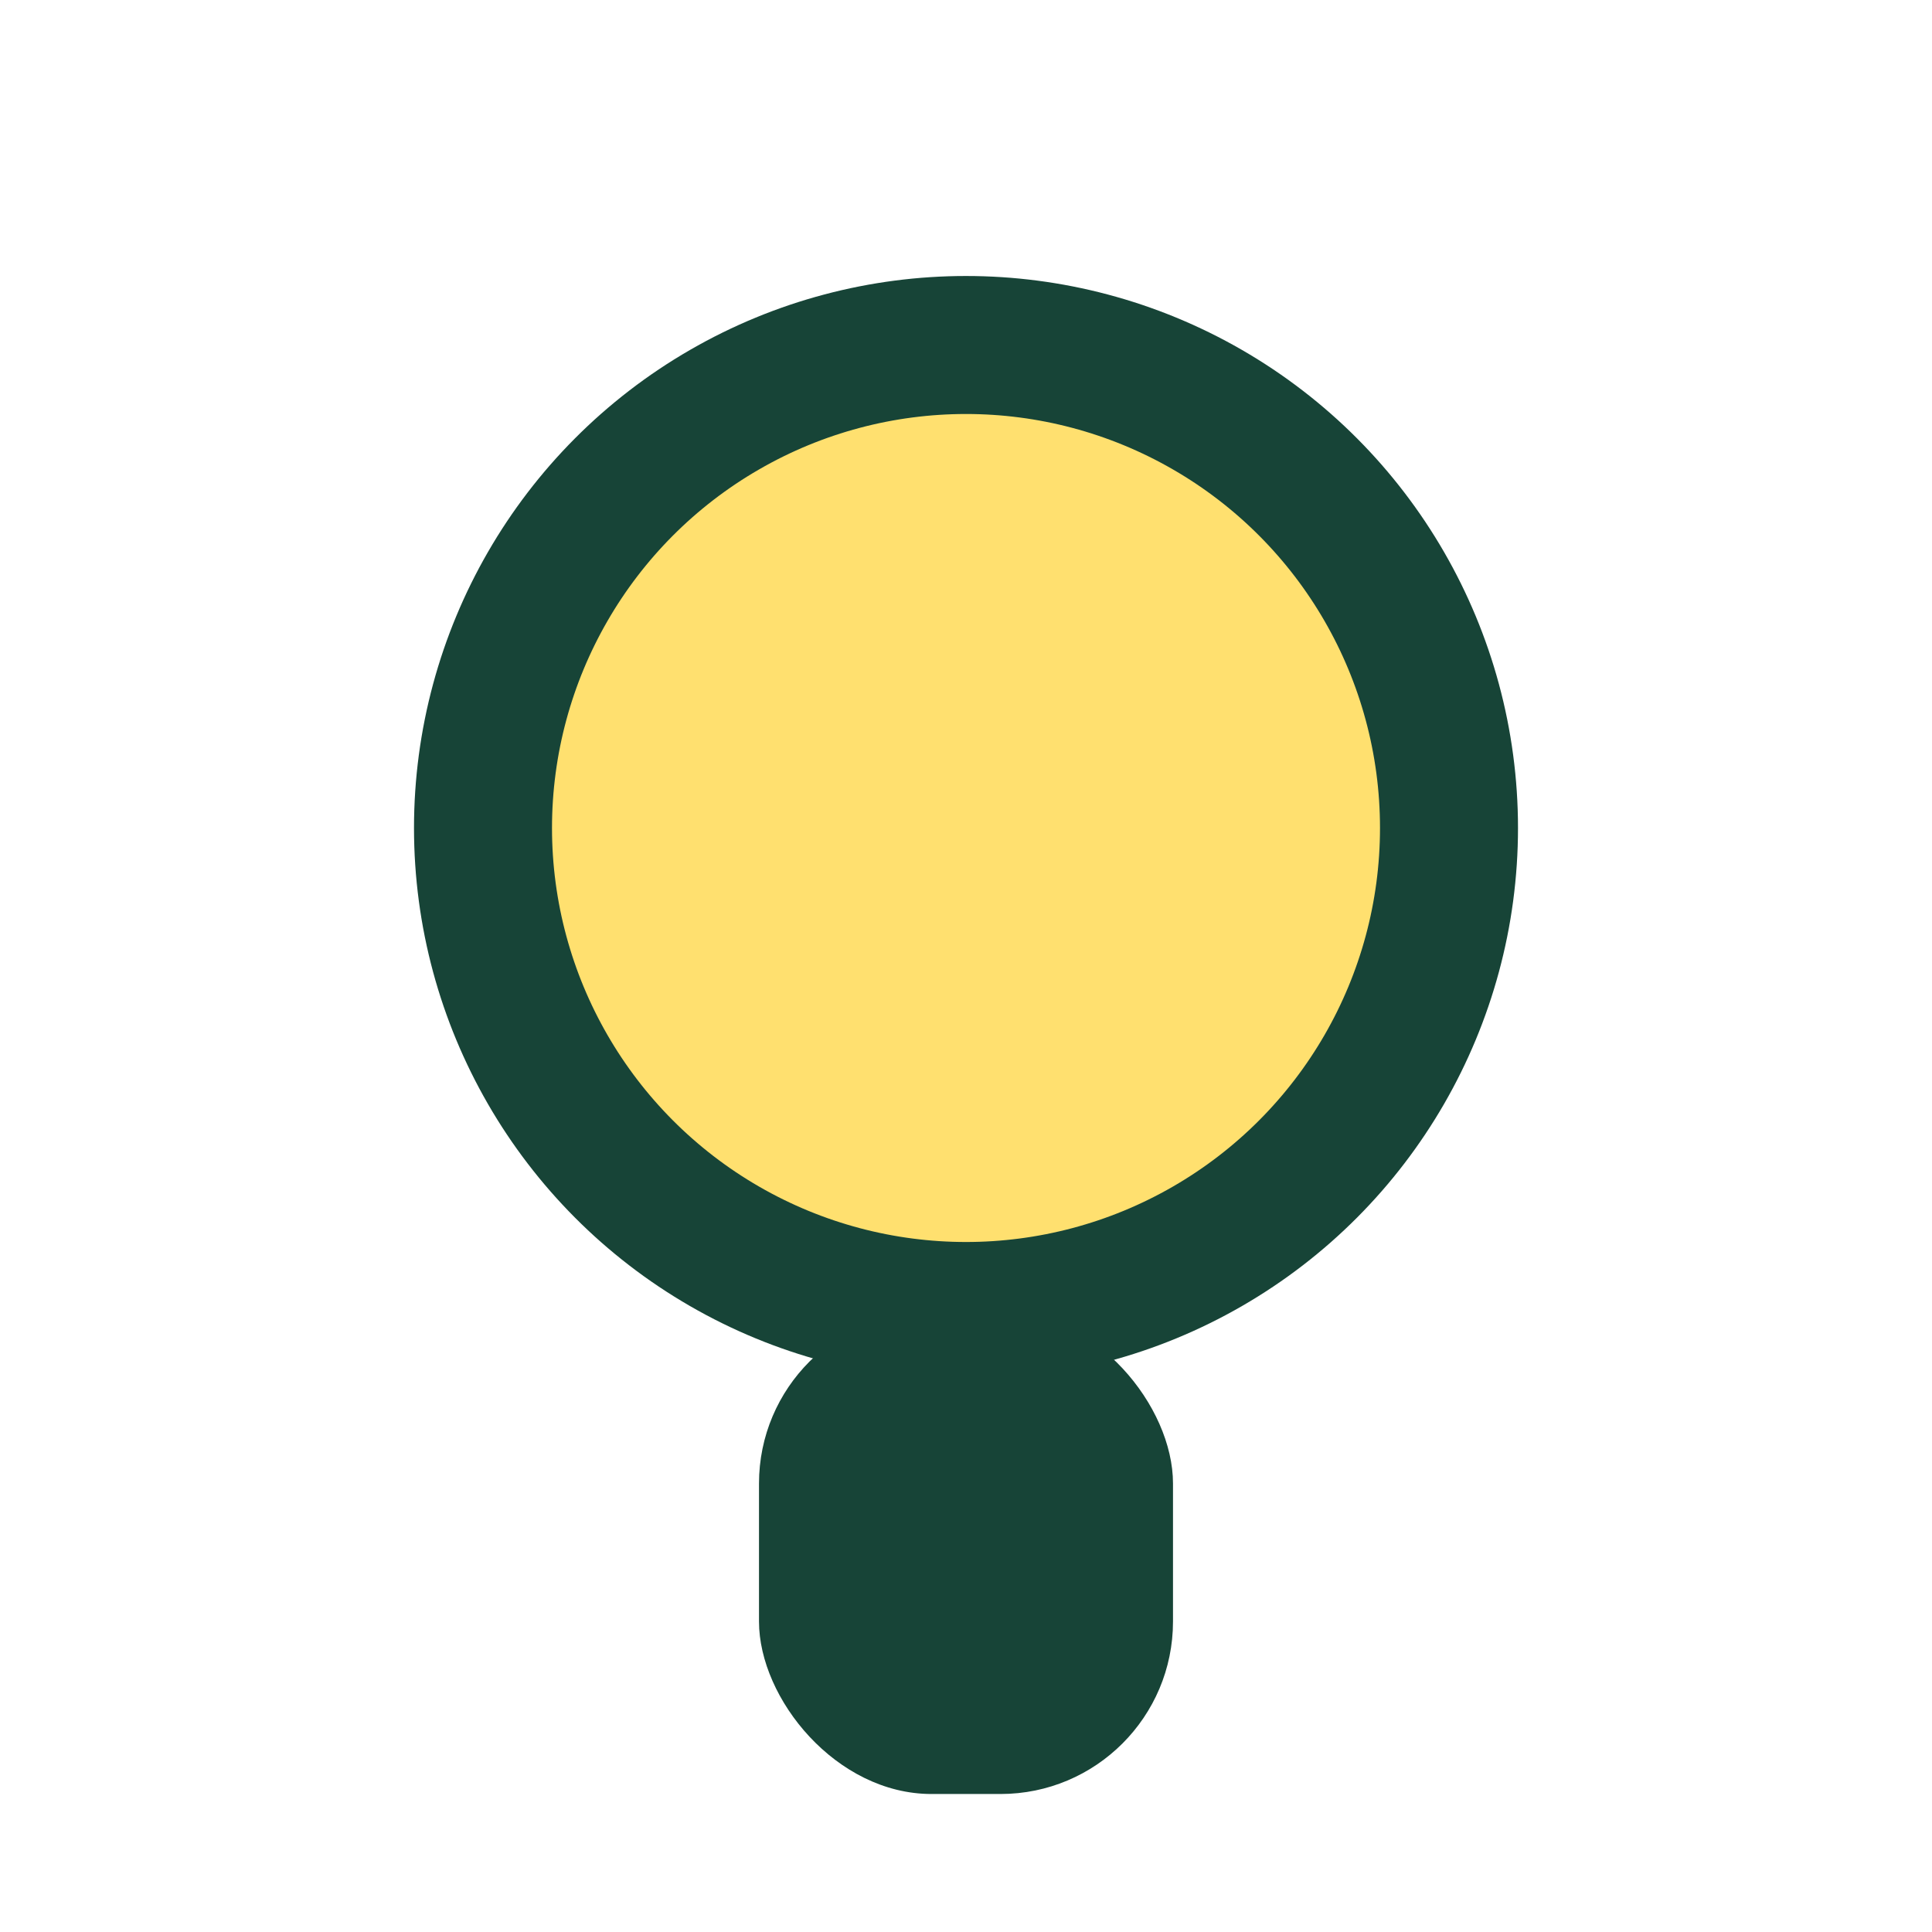
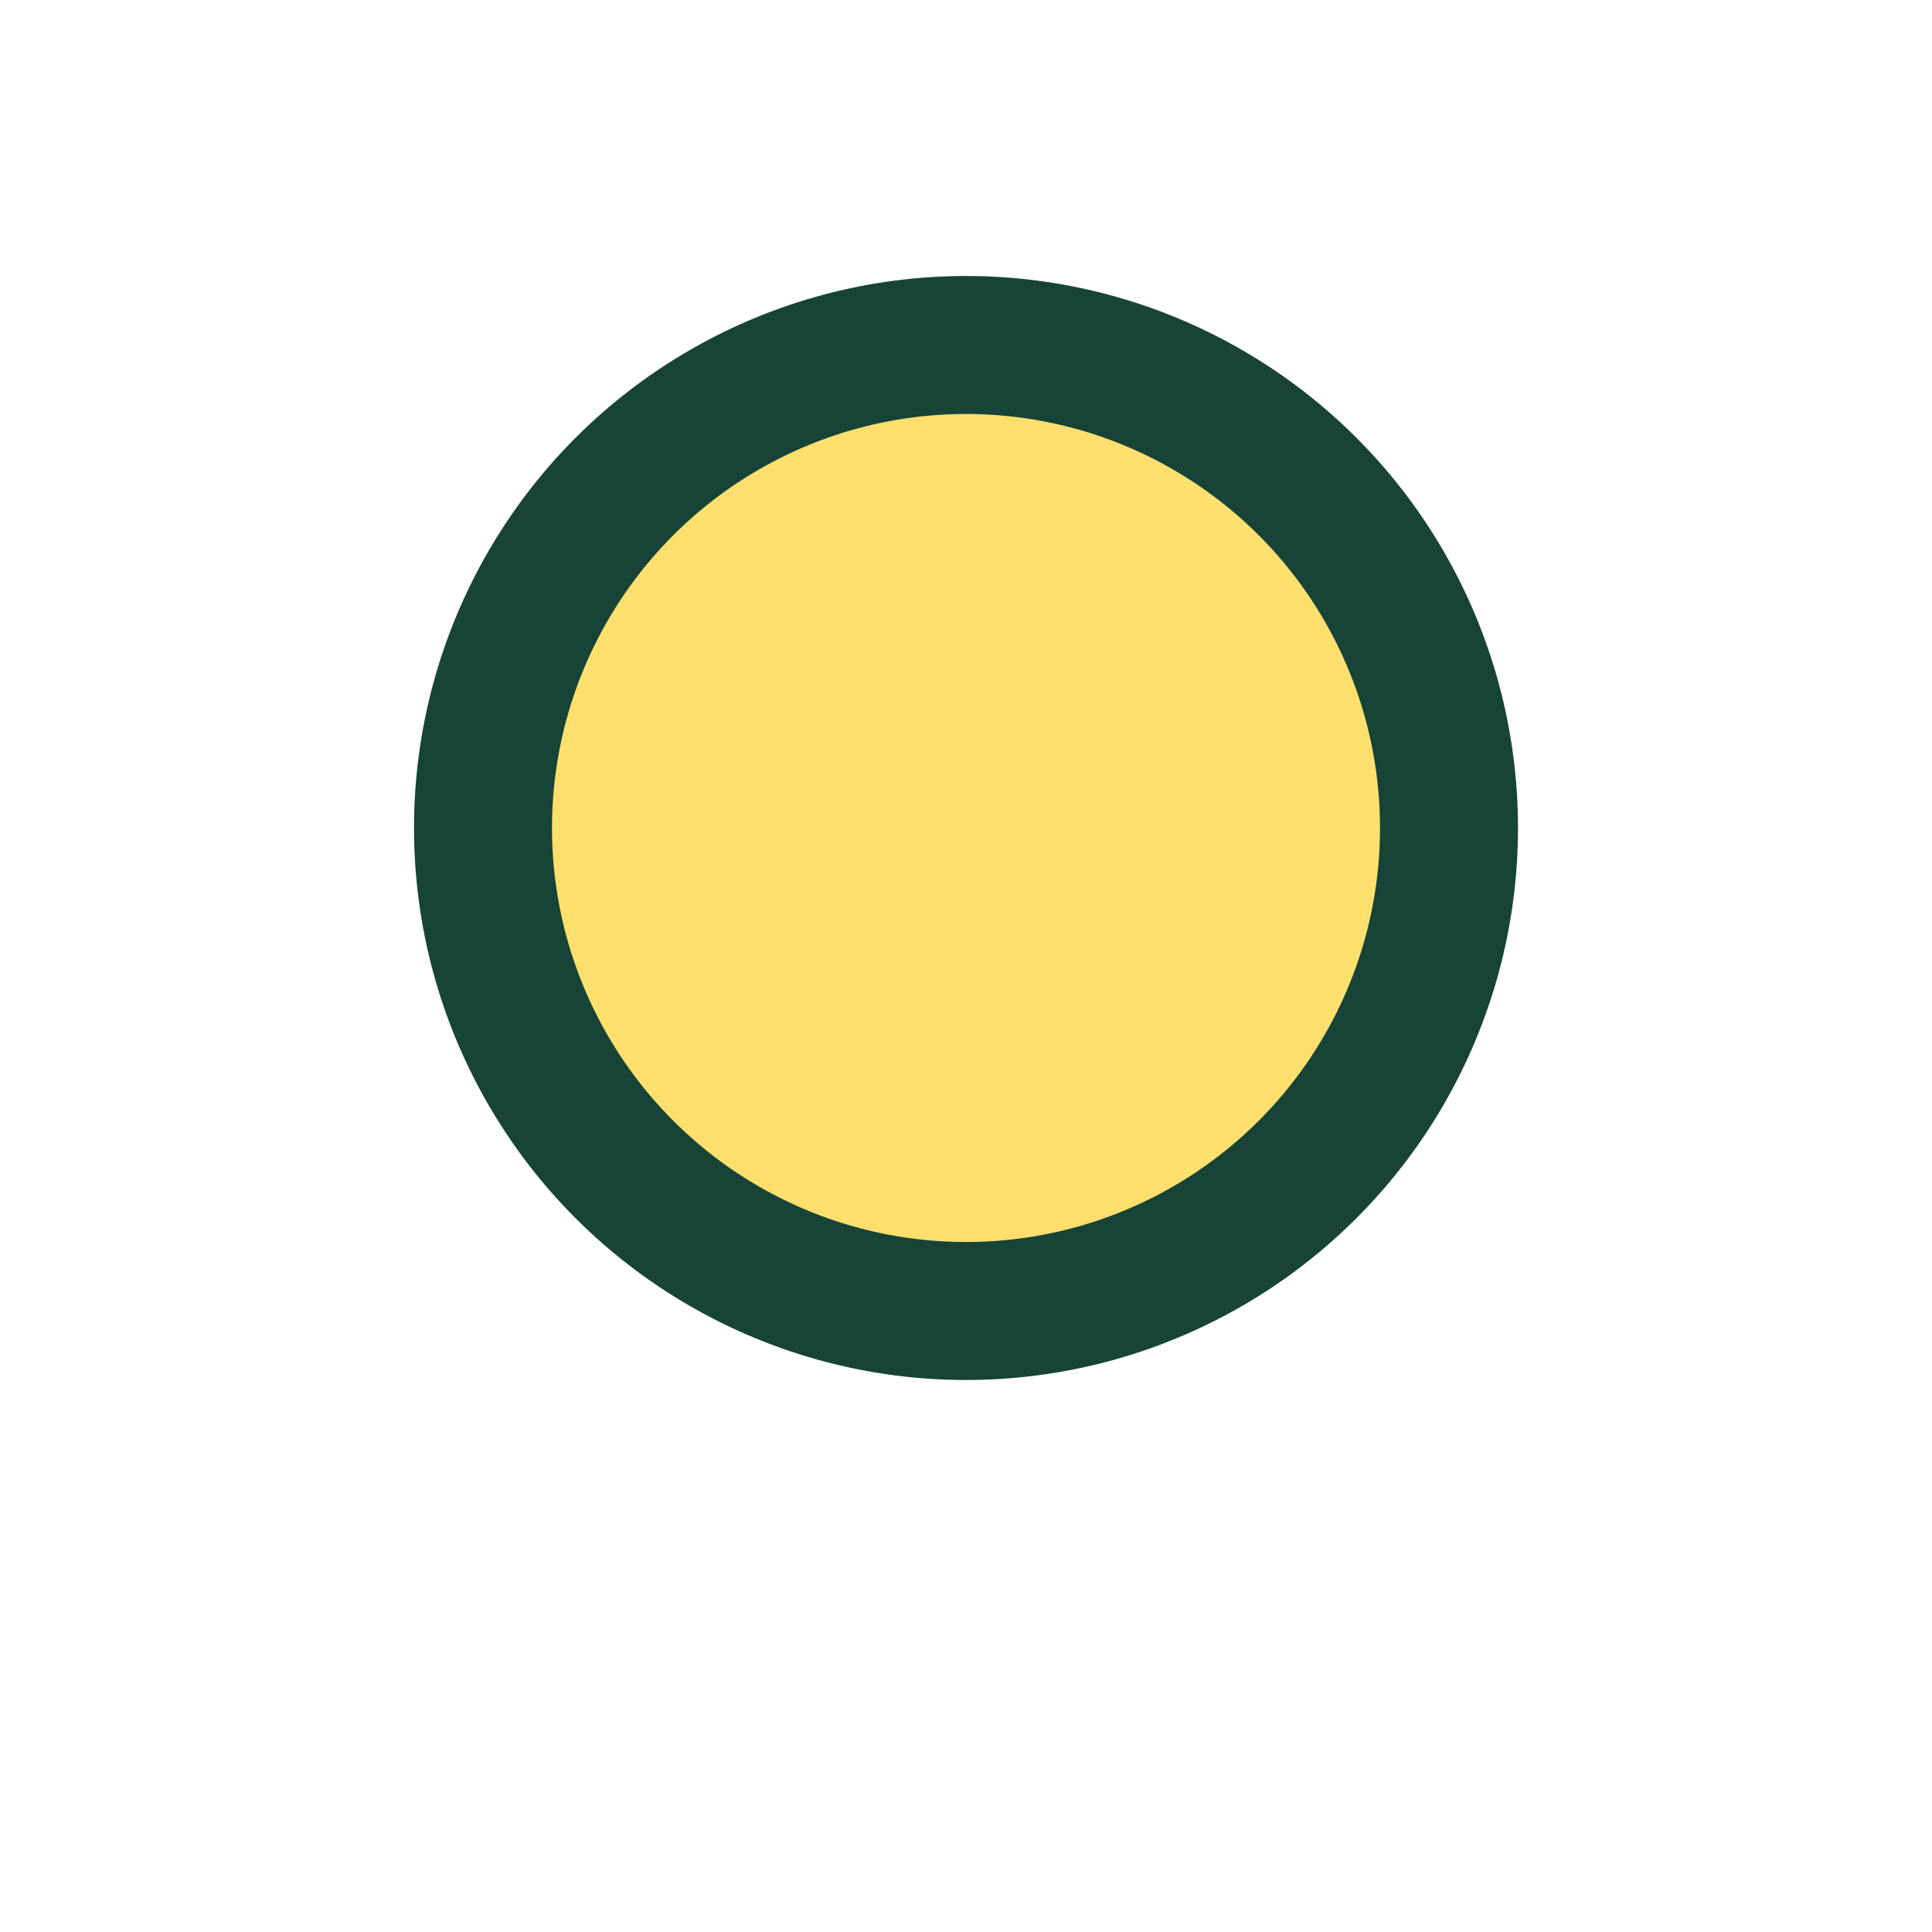
<svg xmlns="http://www.w3.org/2000/svg" width="28" height="28" viewBox="0 0 28 28">
  <circle cx="14" cy="12" r="7" fill="#FFE06F" stroke="#174437" stroke-width="2" />
-   <rect x="11" y="19" width="6" height="7" rx="2.5" fill="#174437" />
</svg>